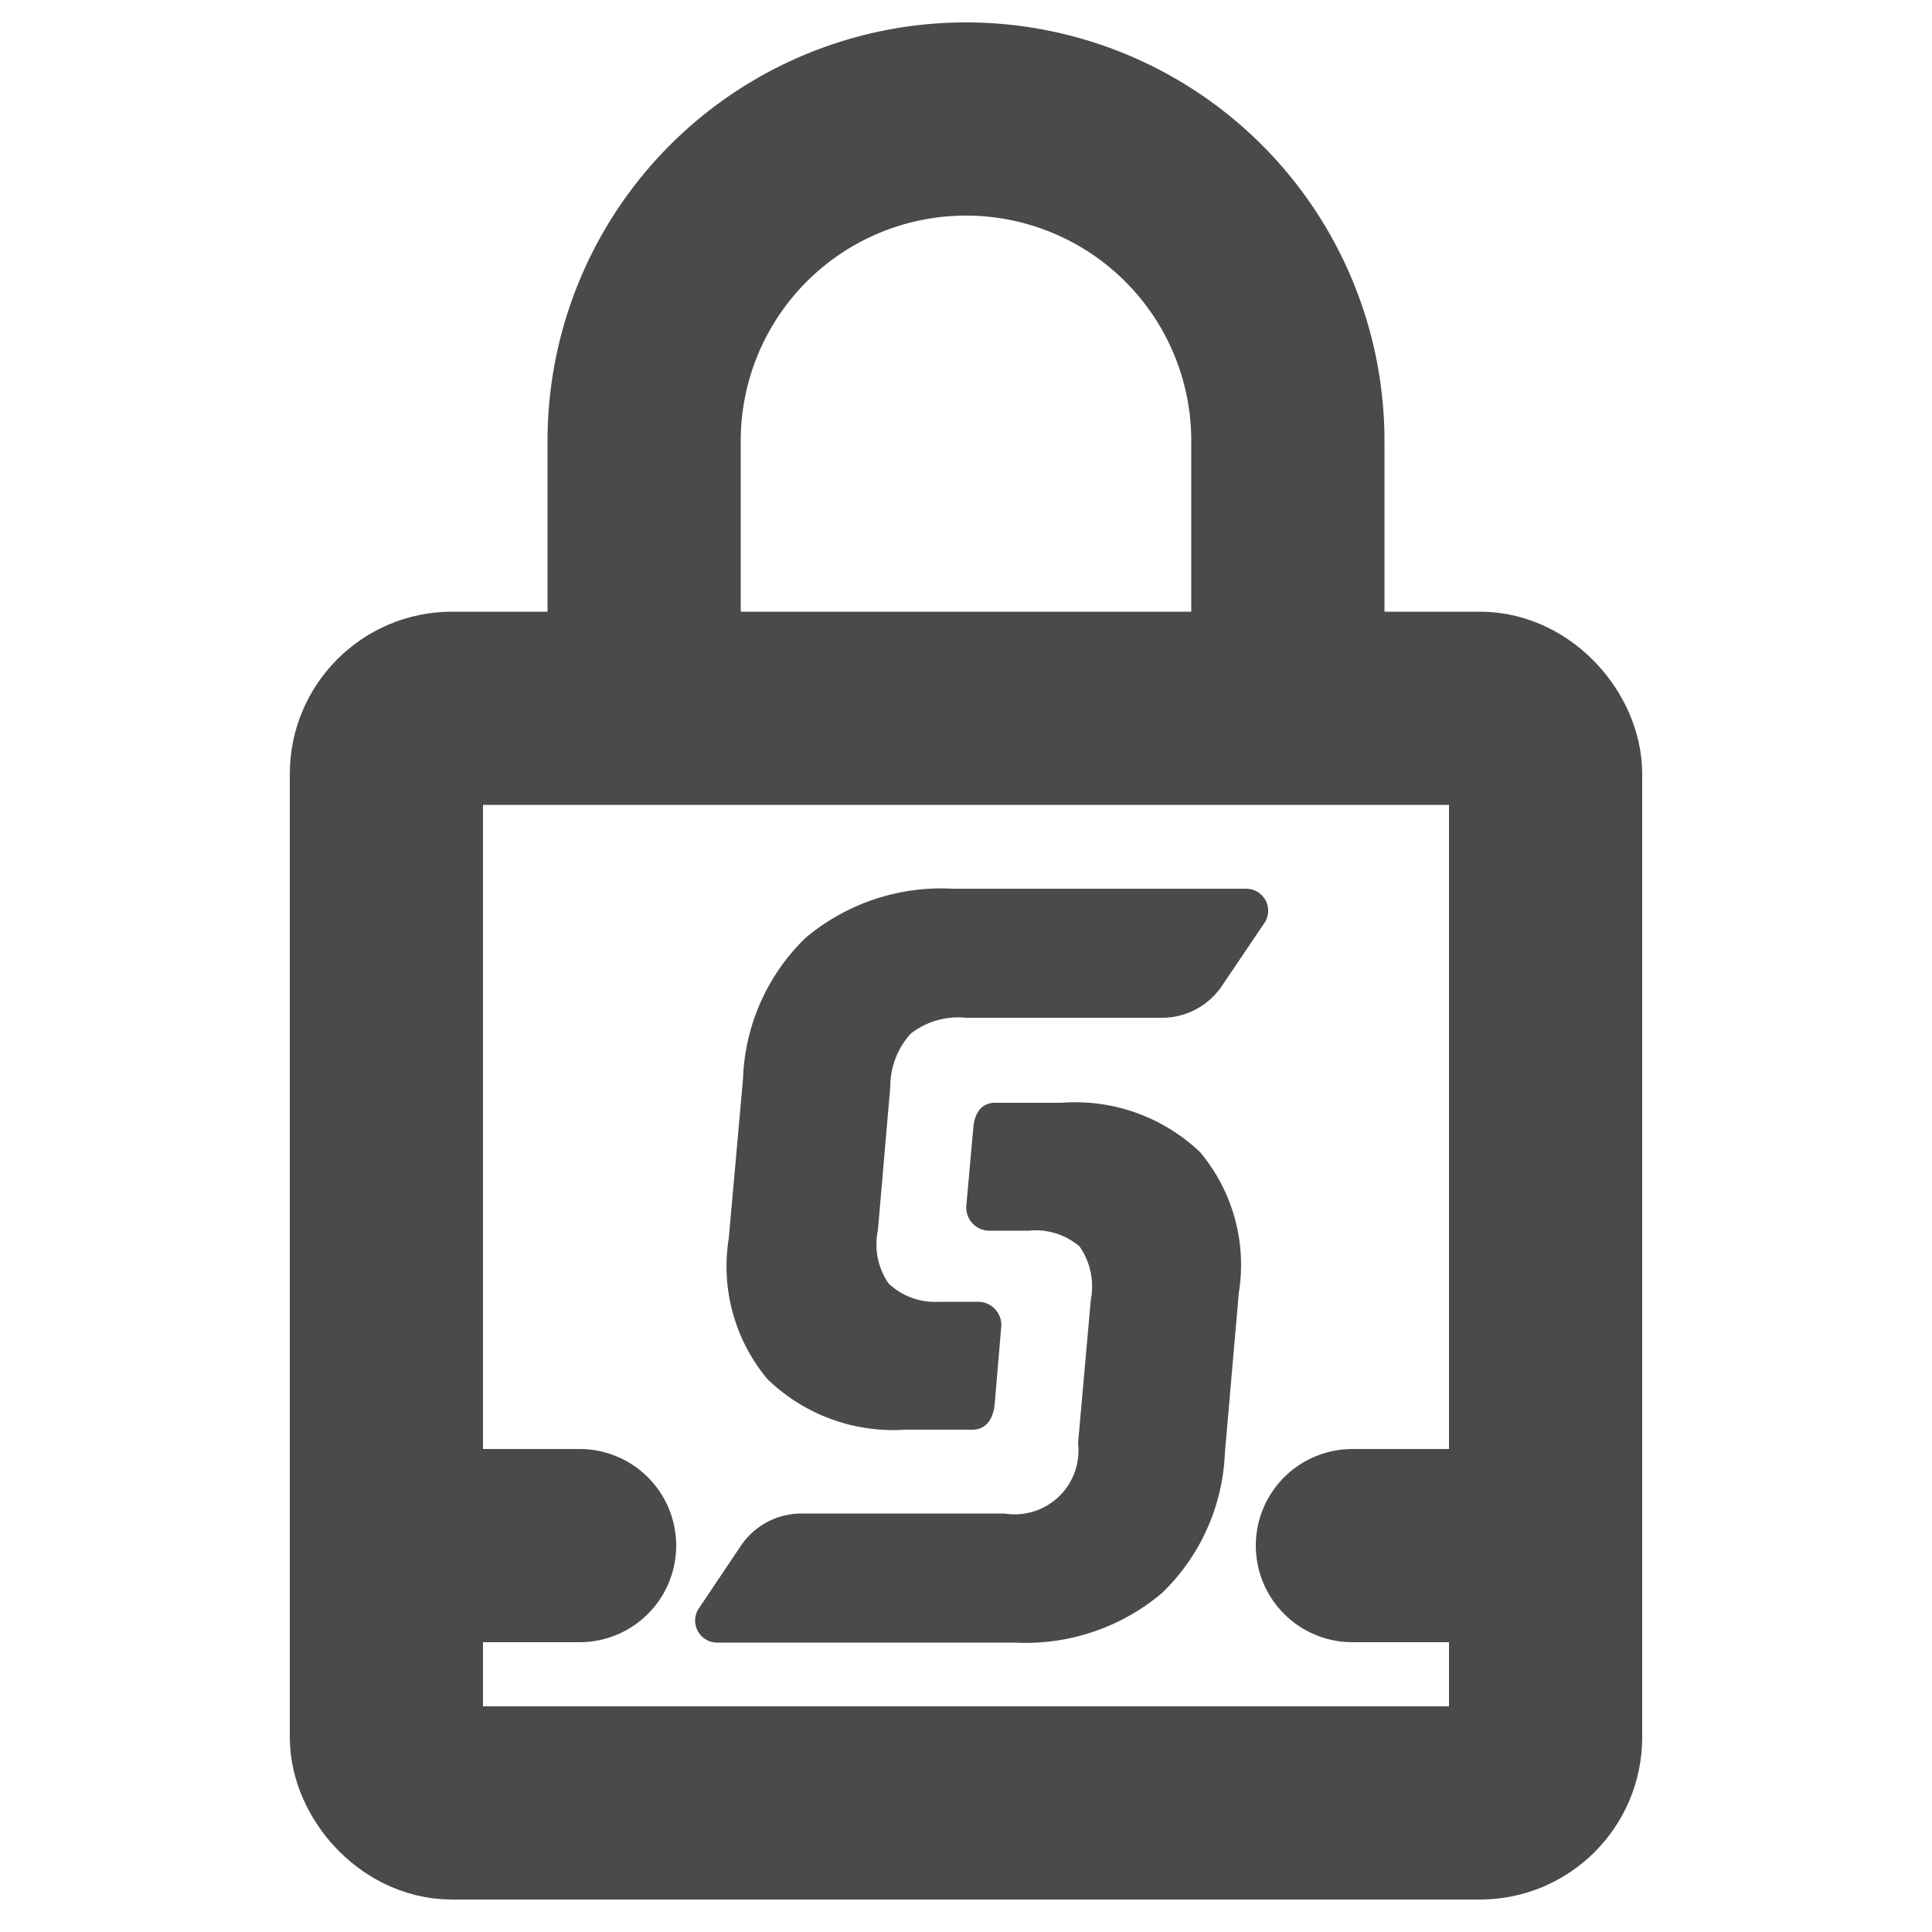
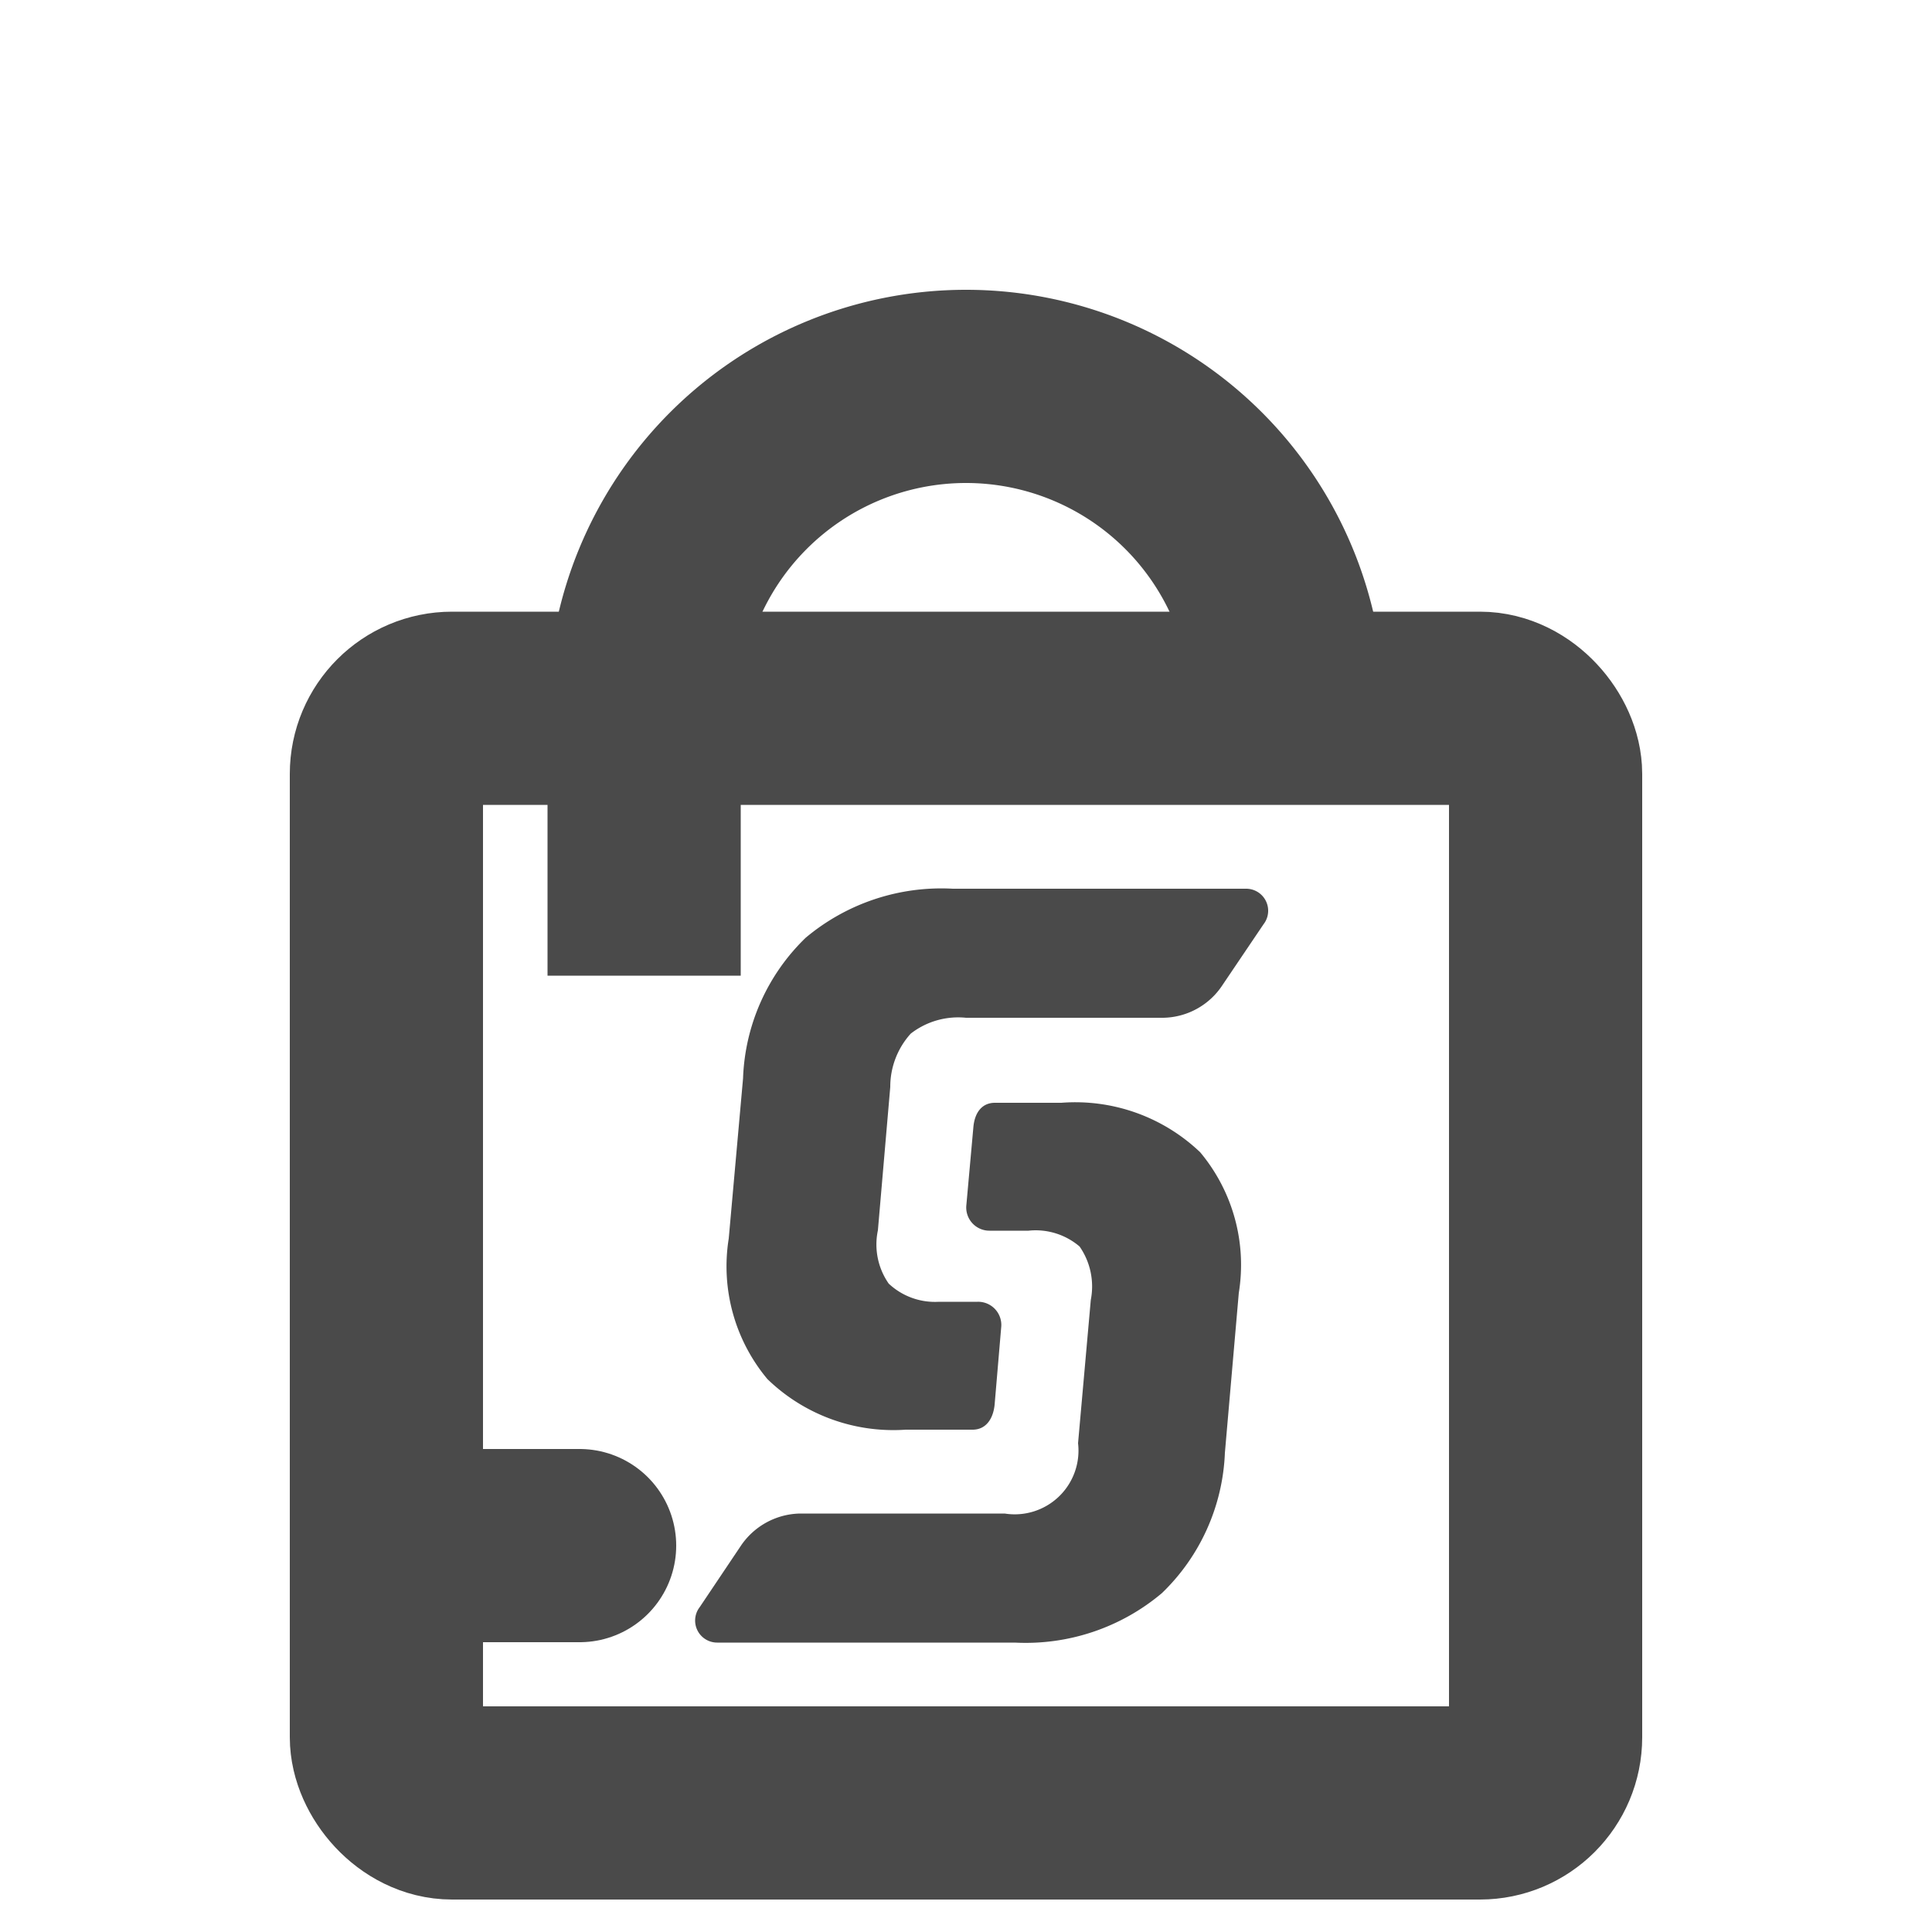
<svg xmlns="http://www.w3.org/2000/svg" id="Your_Icons" data-name="Your Icons" viewBox="0 0 50 50">
  <defs>
    <style>.cls-1,.cls-2{fill:none;stroke:#4a4a4a;stroke-miterlimit:10;stroke-width:5px;}.cls-2{stroke-linecap:round;}.cls-3{fill:#4a4a4a;}</style>
  </defs>
  <title>ssl_icon</title>
  <rect class="cls-1" x="10" y="18.33" width="30" height="28.33" rx="1.7" ry="1.7" />
-   <path class="cls-1" d="M33.33,18.33V11.41a8.33,8.33,0,0,0-16.66,0v6.92" />
+   <path class="cls-1" d="M33.33,18.33a8.33,8.33,0,0,0-16.66,0v6.92" />
  <line class="cls-2" x1="10" y1="40" x2="15" y2="40" />
-   <line class="cls-2" x1="35" y1="40" x2="40" y2="40" />
  <path class="cls-3" d="M30.1,26.34a1.87,1.87,0,0,0,1.54-.85l1.06-1.57a.57.57,0,0,0-.45-.92H24.66a5.46,5.46,0,0,0-3.81,1.27,5.32,5.32,0,0,0-1.62,3.64h0l-.37,4.14h0a4.55,4.55,0,0,0,1,3.64A4.68,4.68,0,0,0,23.44,37h1.73c.34,0,.53-.27.57-.64l.17-2a.6.6,0,0,0-.61-.67h-1A1.75,1.75,0,0,1,23,33.22a1.77,1.77,0,0,1-.28-1.38l.32-3.71a2.05,2.05,0,0,1,.53-1.38A2,2,0,0,1,25,26.34Z" />
  <path class="cls-3" d="M25.75,28.54c-.35,0-.53.27-.56.64l-.18,2a.6.6,0,0,0,.61.67h1a1.75,1.75,0,0,1,1.32.41,1.81,1.81,0,0,1,.29,1.38l-.33,3.71A1.65,1.65,0,0,1,26,39.17H20.71a1.89,1.89,0,0,0-1.54.84l-1.06,1.58a.57.57,0,0,0,.45.92h7.7a5.47,5.47,0,0,0,3.81-1.28A5.33,5.33,0,0,0,31.7,37.6h0l.36-4.14h0a4.54,4.54,0,0,0-1-3.64,4.68,4.68,0,0,0-3.59-1.28Z" />
</svg>